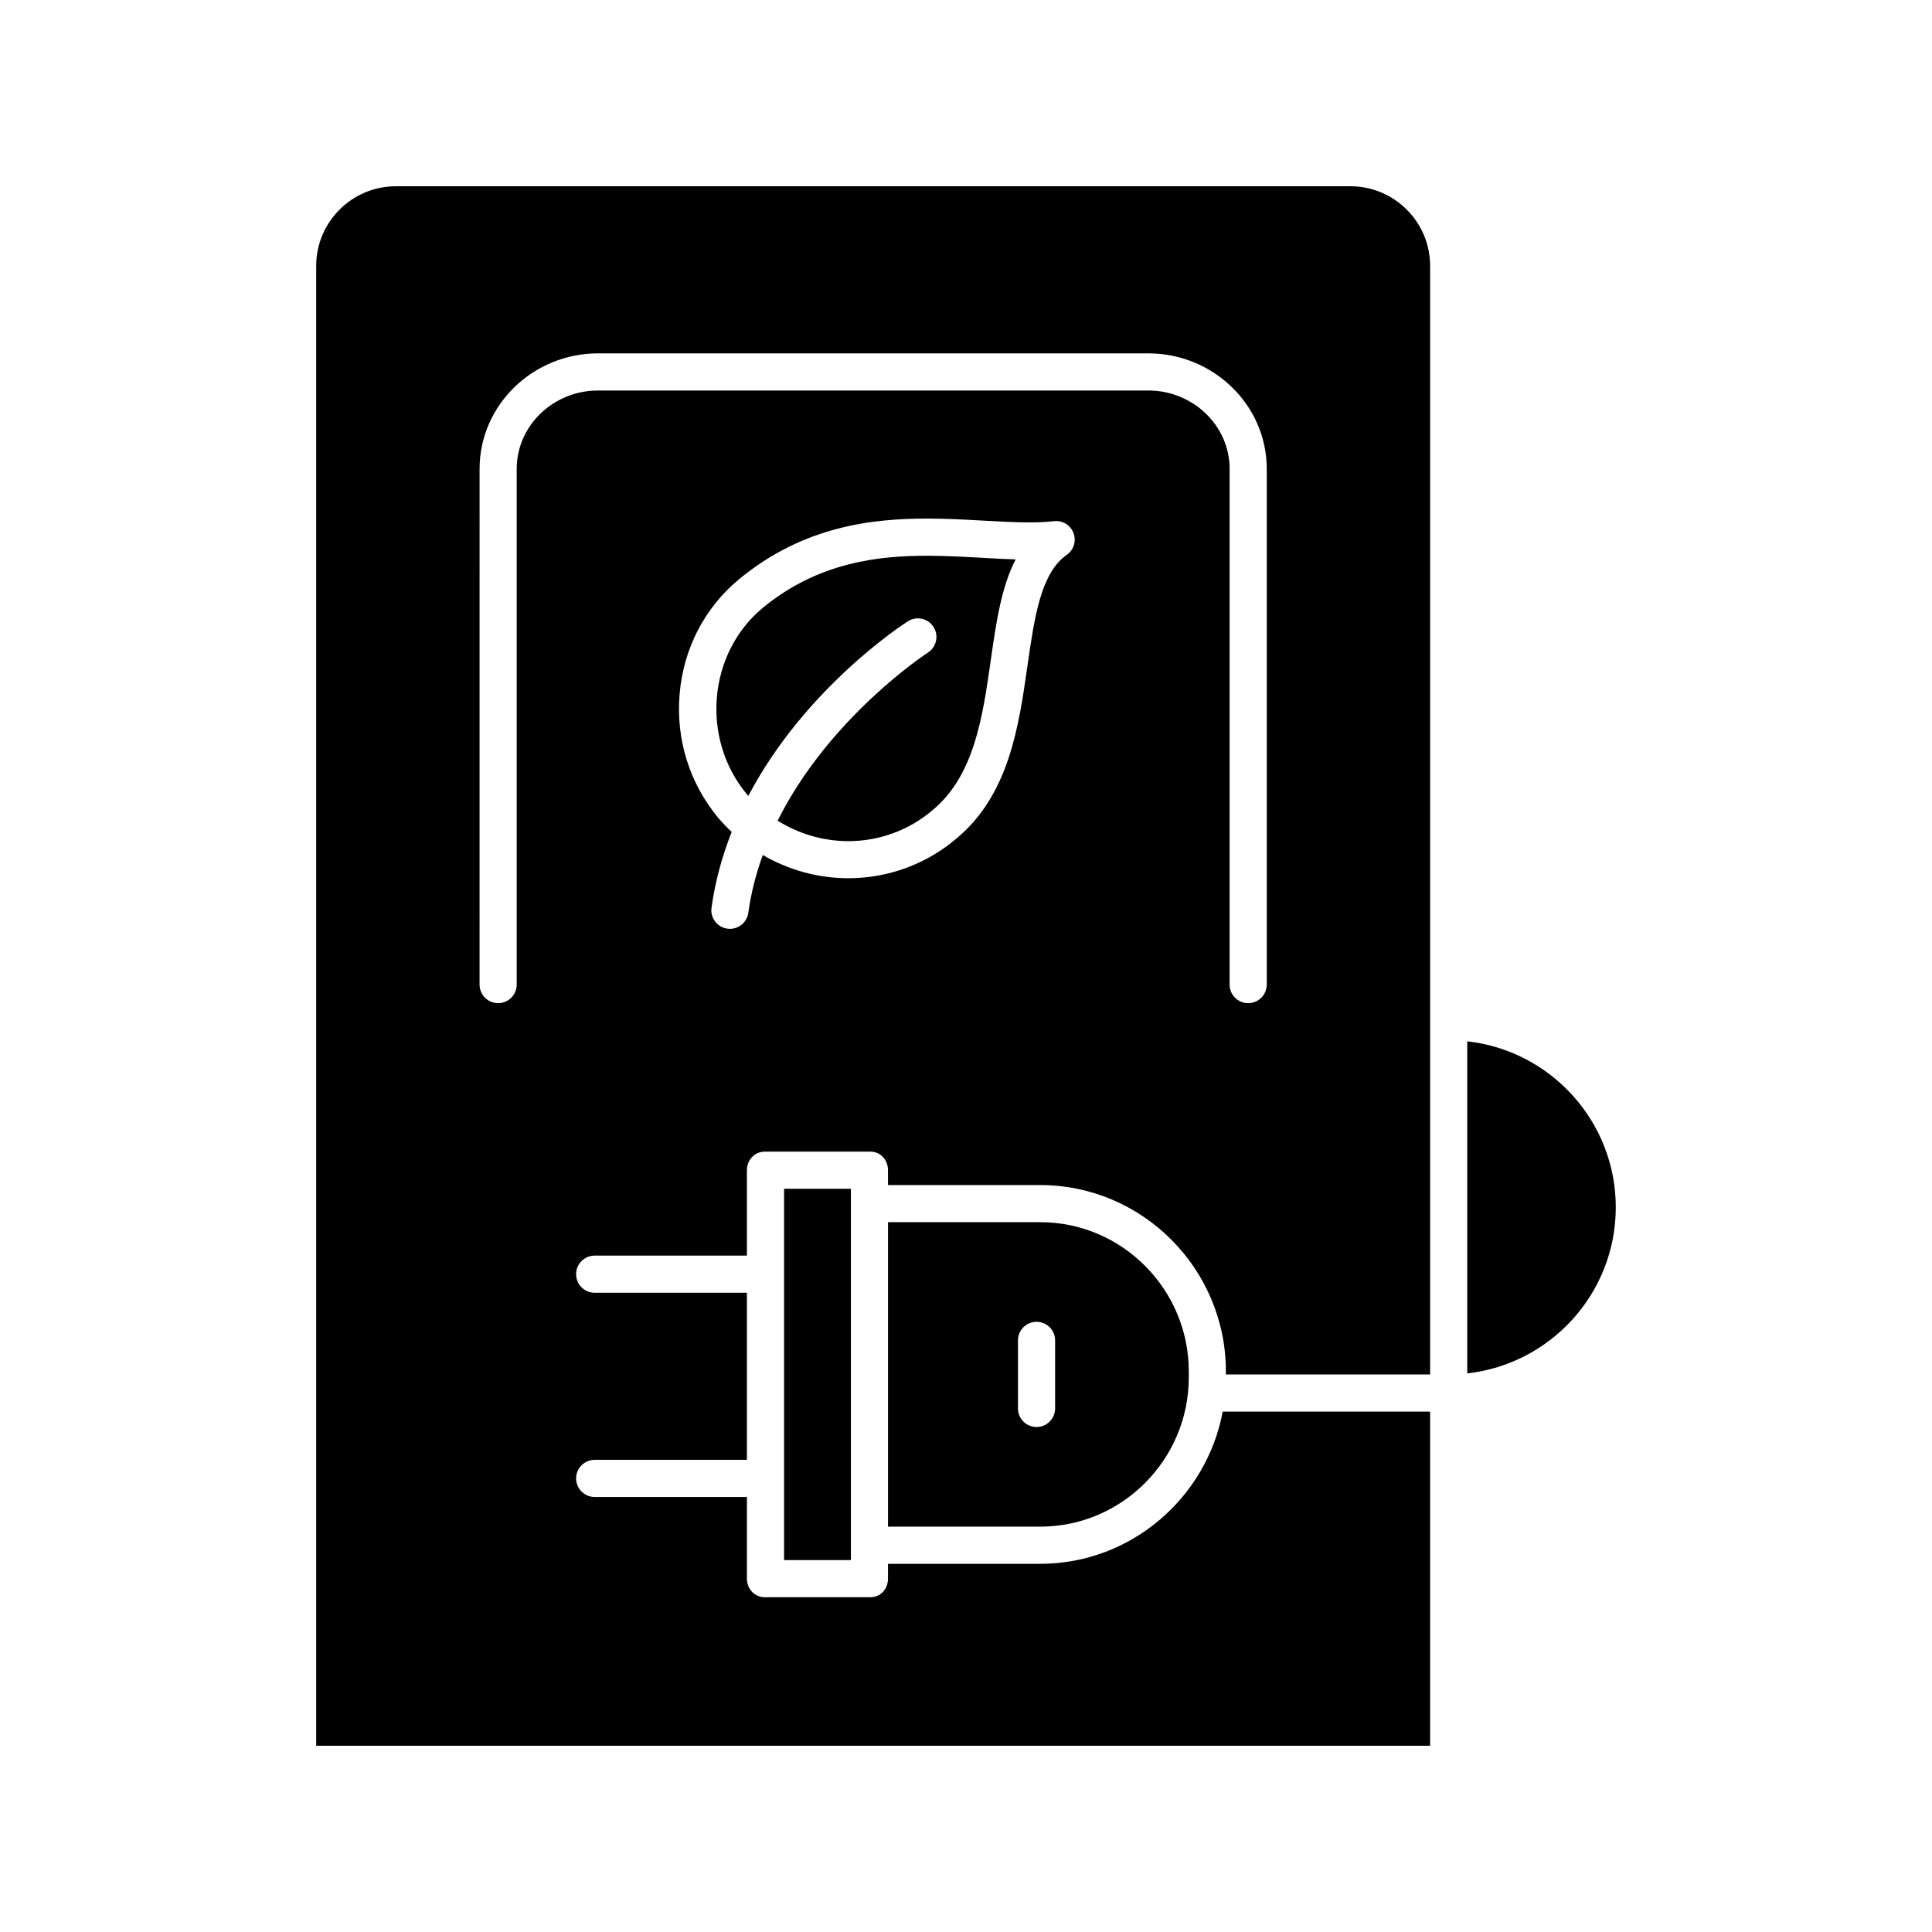
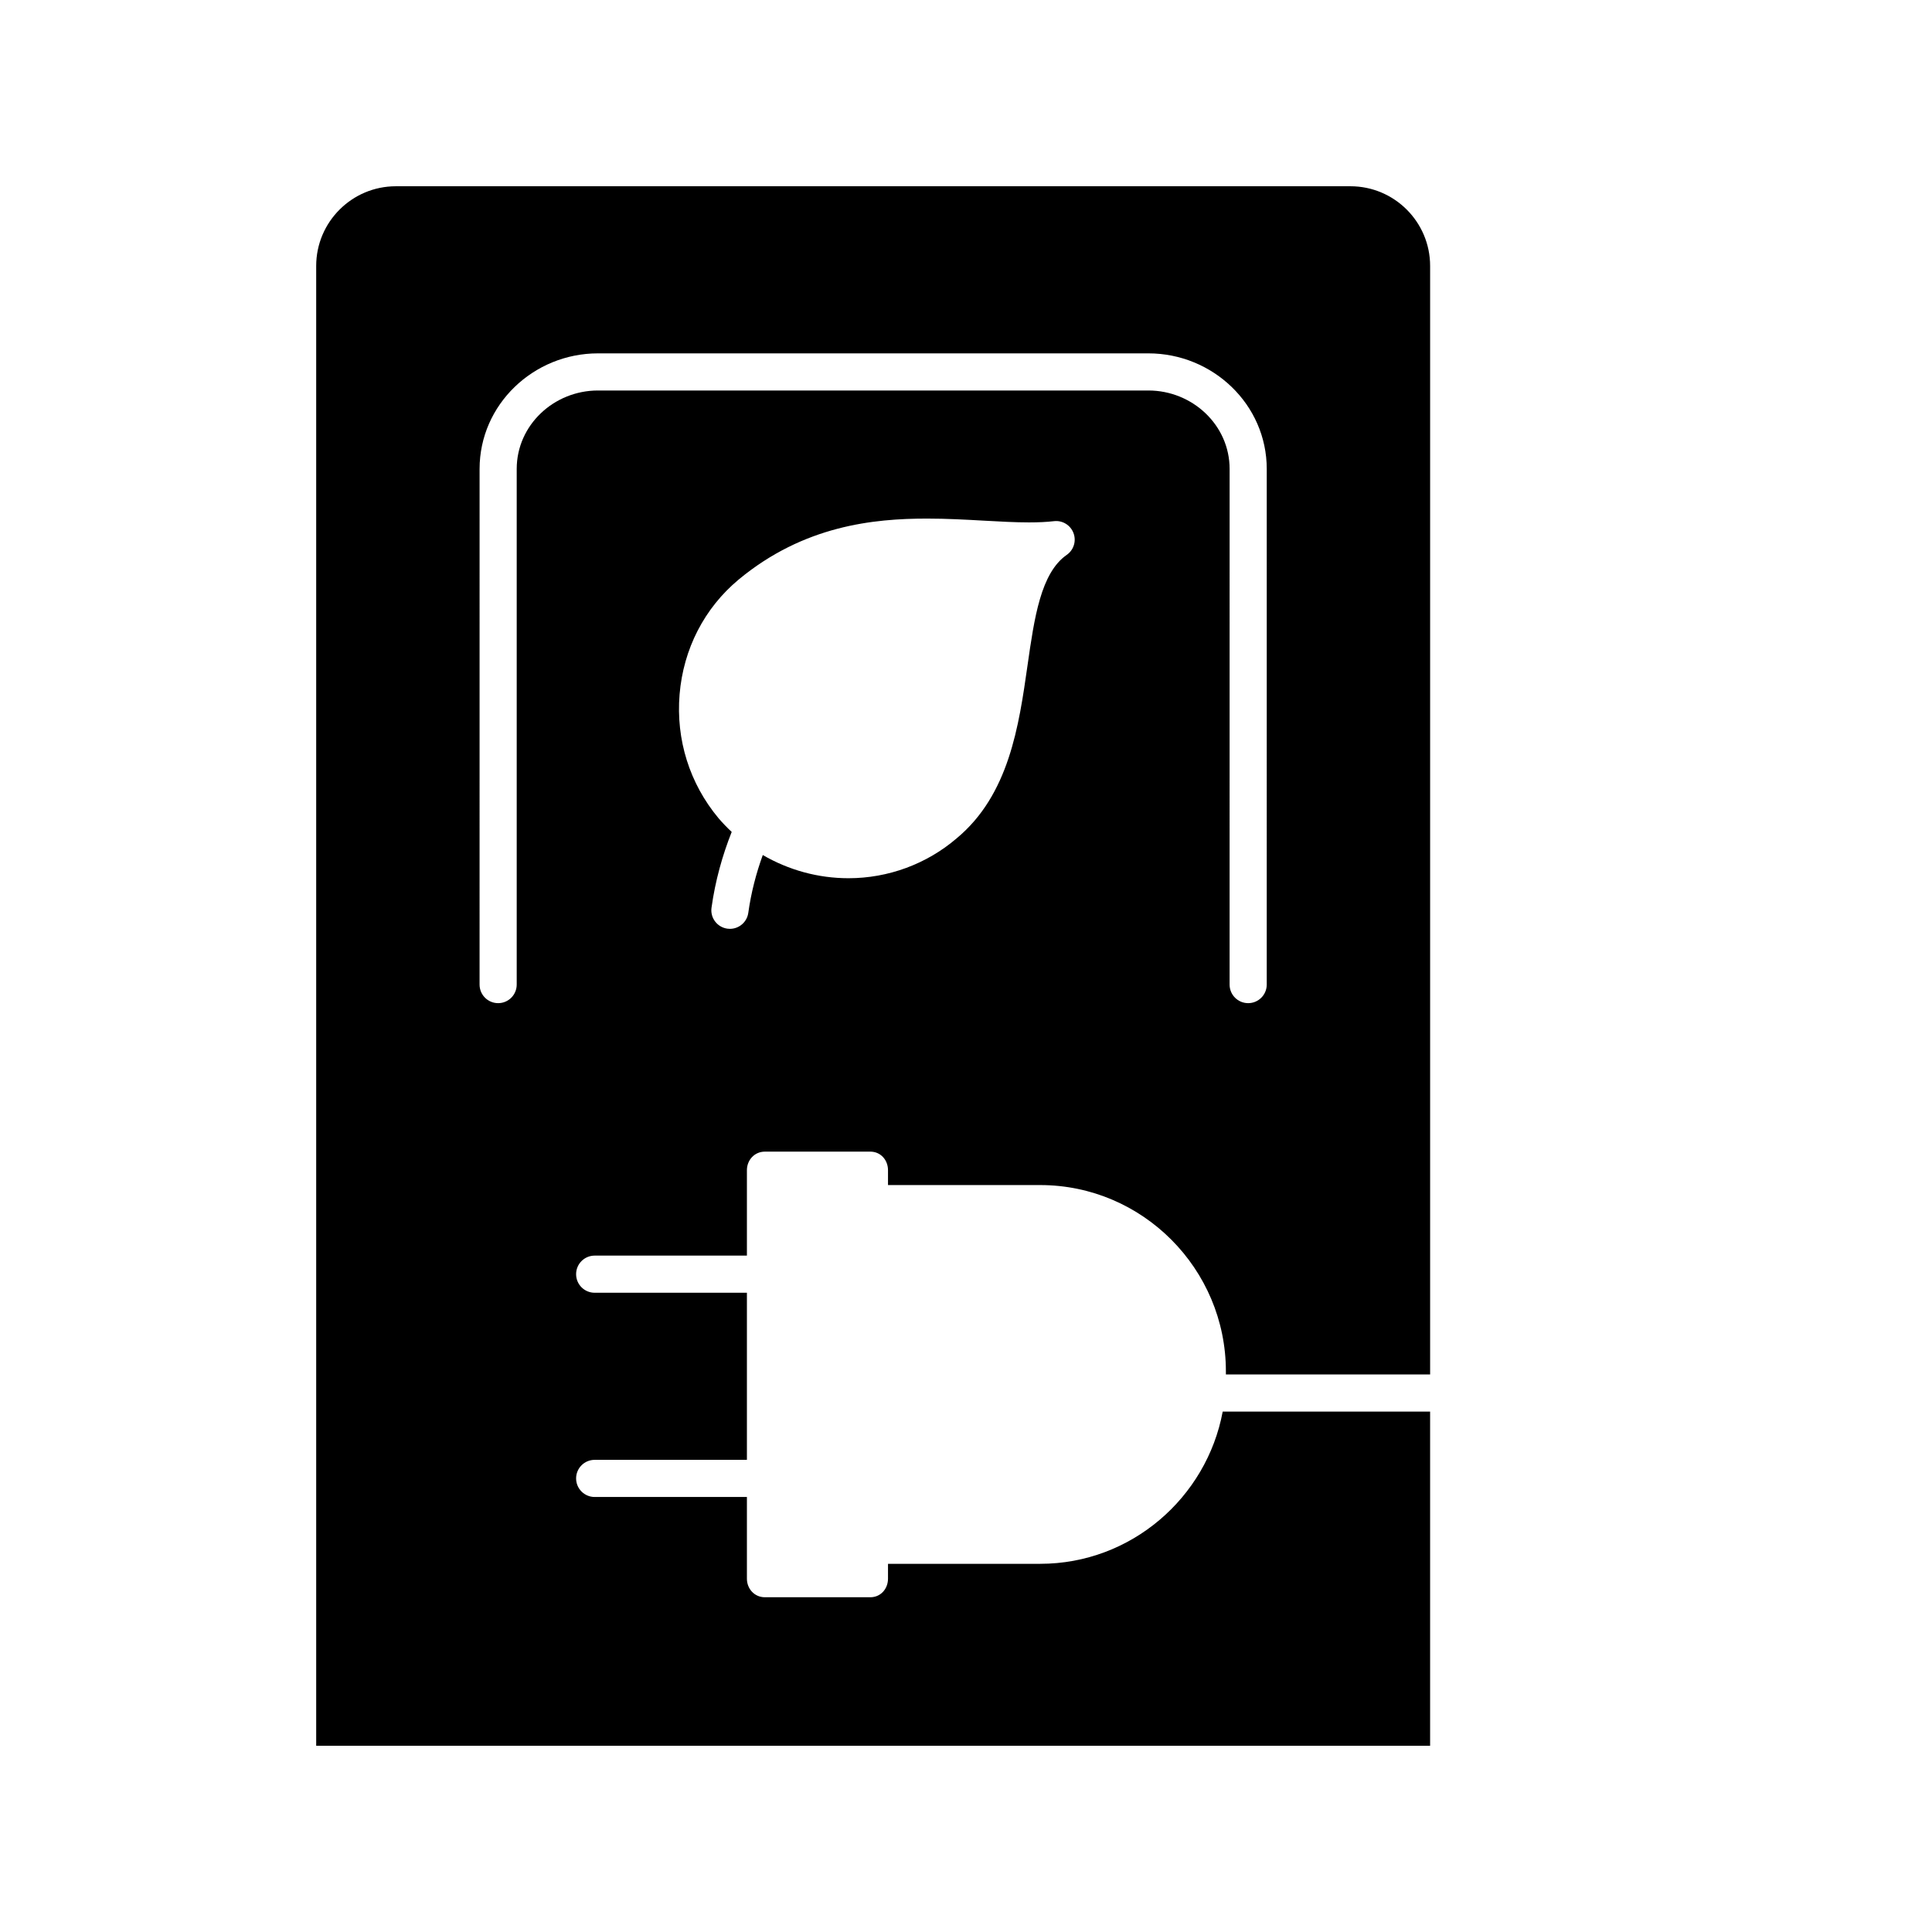
<svg xmlns="http://www.w3.org/2000/svg" fill="#000000" width="800px" height="800px" version="1.1" viewBox="144 144 512 512">
  <g>
-     <path d="m419.68 467.89h-40.344v80.688h40.344c21.703 0 39.359-17.82 39.359-39.523v-1.641c0-21.703-17.656-39.523-39.359-39.523zm3.934 49.363c0 2.719-2.203 4.922-4.922 4.922s-4.922-2.203-4.922-4.922v-18.039c0-2.719 2.203-4.922 4.922-4.922s4.922 2.203 4.922 4.922z" />
-     <path d="m532.84 419.96v88c22.109-2.457 39.359-21.246 39.359-44 0-22.75-17.25-41.543-39.359-44z" />
    <path d="m501.88 193.36h-252.97c-11.645 0-21.117 9.473-21.117 21.113v392.17h295.2v-88.559h-54.965c-4.25 22.832-24.309 40.344-48.355 40.344h-40.344v3.938c0 2.719-1.957 4.922-4.676 4.922h-27.961c-2.719 0-4.754-2.203-4.754-4.922v-21.648h-40.344c-2.719 0-4.922-2.203-4.922-4.922s2.203-4.922 4.922-4.922h40.344v-44.281h-40.344c-2.719 0-4.922-2.203-4.922-4.922s2.203-4.922 4.922-4.922h40.344v-22.633c0-2.719 2.039-4.922 4.754-4.922h27.961c2.719 0 4.676 2.203 4.676 4.922v3.938h40.344c27.129 0 49.199 22.234 49.199 49.363l0.004 0.824h54.121v-293.77c0-11.641-9.473-21.113-21.117-21.113zm-75.18 97.684c-6.894 4.797-8.594 16.695-10.395 29.293-2.293 16.078-4.898 34.301-18.793 45.84-7.926 6.793-18.121 10.562-28.648 10.562-8.066 0-15.875-2.168-22.719-6.148-1.758 4.848-3.094 9.965-3.84 15.32-0.344 2.461-2.449 4.242-4.867 4.242-0.227 0-0.453-0.016-0.684-0.047-2.691-0.375-4.57-2.859-4.195-5.551 0.992-7.129 2.871-13.836 5.348-20.086-1.23-1.148-2.406-2.371-3.516-3.668-7.644-9.176-11.285-20.797-10.293-32.777 1-12.051 6.562-22.863 15.664-30.445 17.273-14.312 35.758-16.148 49.934-16.148 5.242 0 10.234 0.281 15.062 0.551 4.242 0.234 8.246 0.461 11.93 0.461 2.547 0 4.715-0.105 6.633-0.328 2.246-0.258 4.367 1.039 5.164 3.148 0.805 2.113 0.066 4.496-1.785 5.781zm53 113.88c0 2.719-2.203 4.922-4.922 4.922s-4.922-2.203-4.922-4.922l0.004-136.65c0-11.645-9.879-20.789-21.523-20.789h-145.88c-11.645 0-21.523 9.145-21.523 20.789v136.65c0 2.719-2.203 4.922-4.922 4.922s-4.922-2.203-4.922-4.922l0.004-136.65c0-17.066 14.293-30.629 31.363-30.629h145.88c17.07 0 31.363 13.562 31.363 30.629z" />
-     <path d="m389.7 291.28c-12.523 0-28.801 1.578-43.645 13.875-14.465 12.055-16.367 34.637-4.144 49.305 0.133 0.152 0.273 0.297 0.406 0.449 14.996-28.512 40.855-45.352 42.277-46.258 2.289-1.465 5.332-0.797 6.797 1.492 1.465 2.289 0.797 5.332-1.488 6.797-0.418 0.27-26.102 17.082-39.824 44.547 5.586 3.5 12.078 5.426 18.789 5.426 8.18 0 16.102-2.926 22.305-8.242 11.035-9.164 13.25-24.691 15.395-39.711 1.406-9.852 2.762-19.34 6.59-26.715-2.875-0.082-5.848-0.25-8.941-0.422-4.695-0.27-9.547-0.543-14.516-0.543z" />
-     <path d="m369.5 557.44v-98.398h-17.715v98.398z" />
  </g>
</svg>